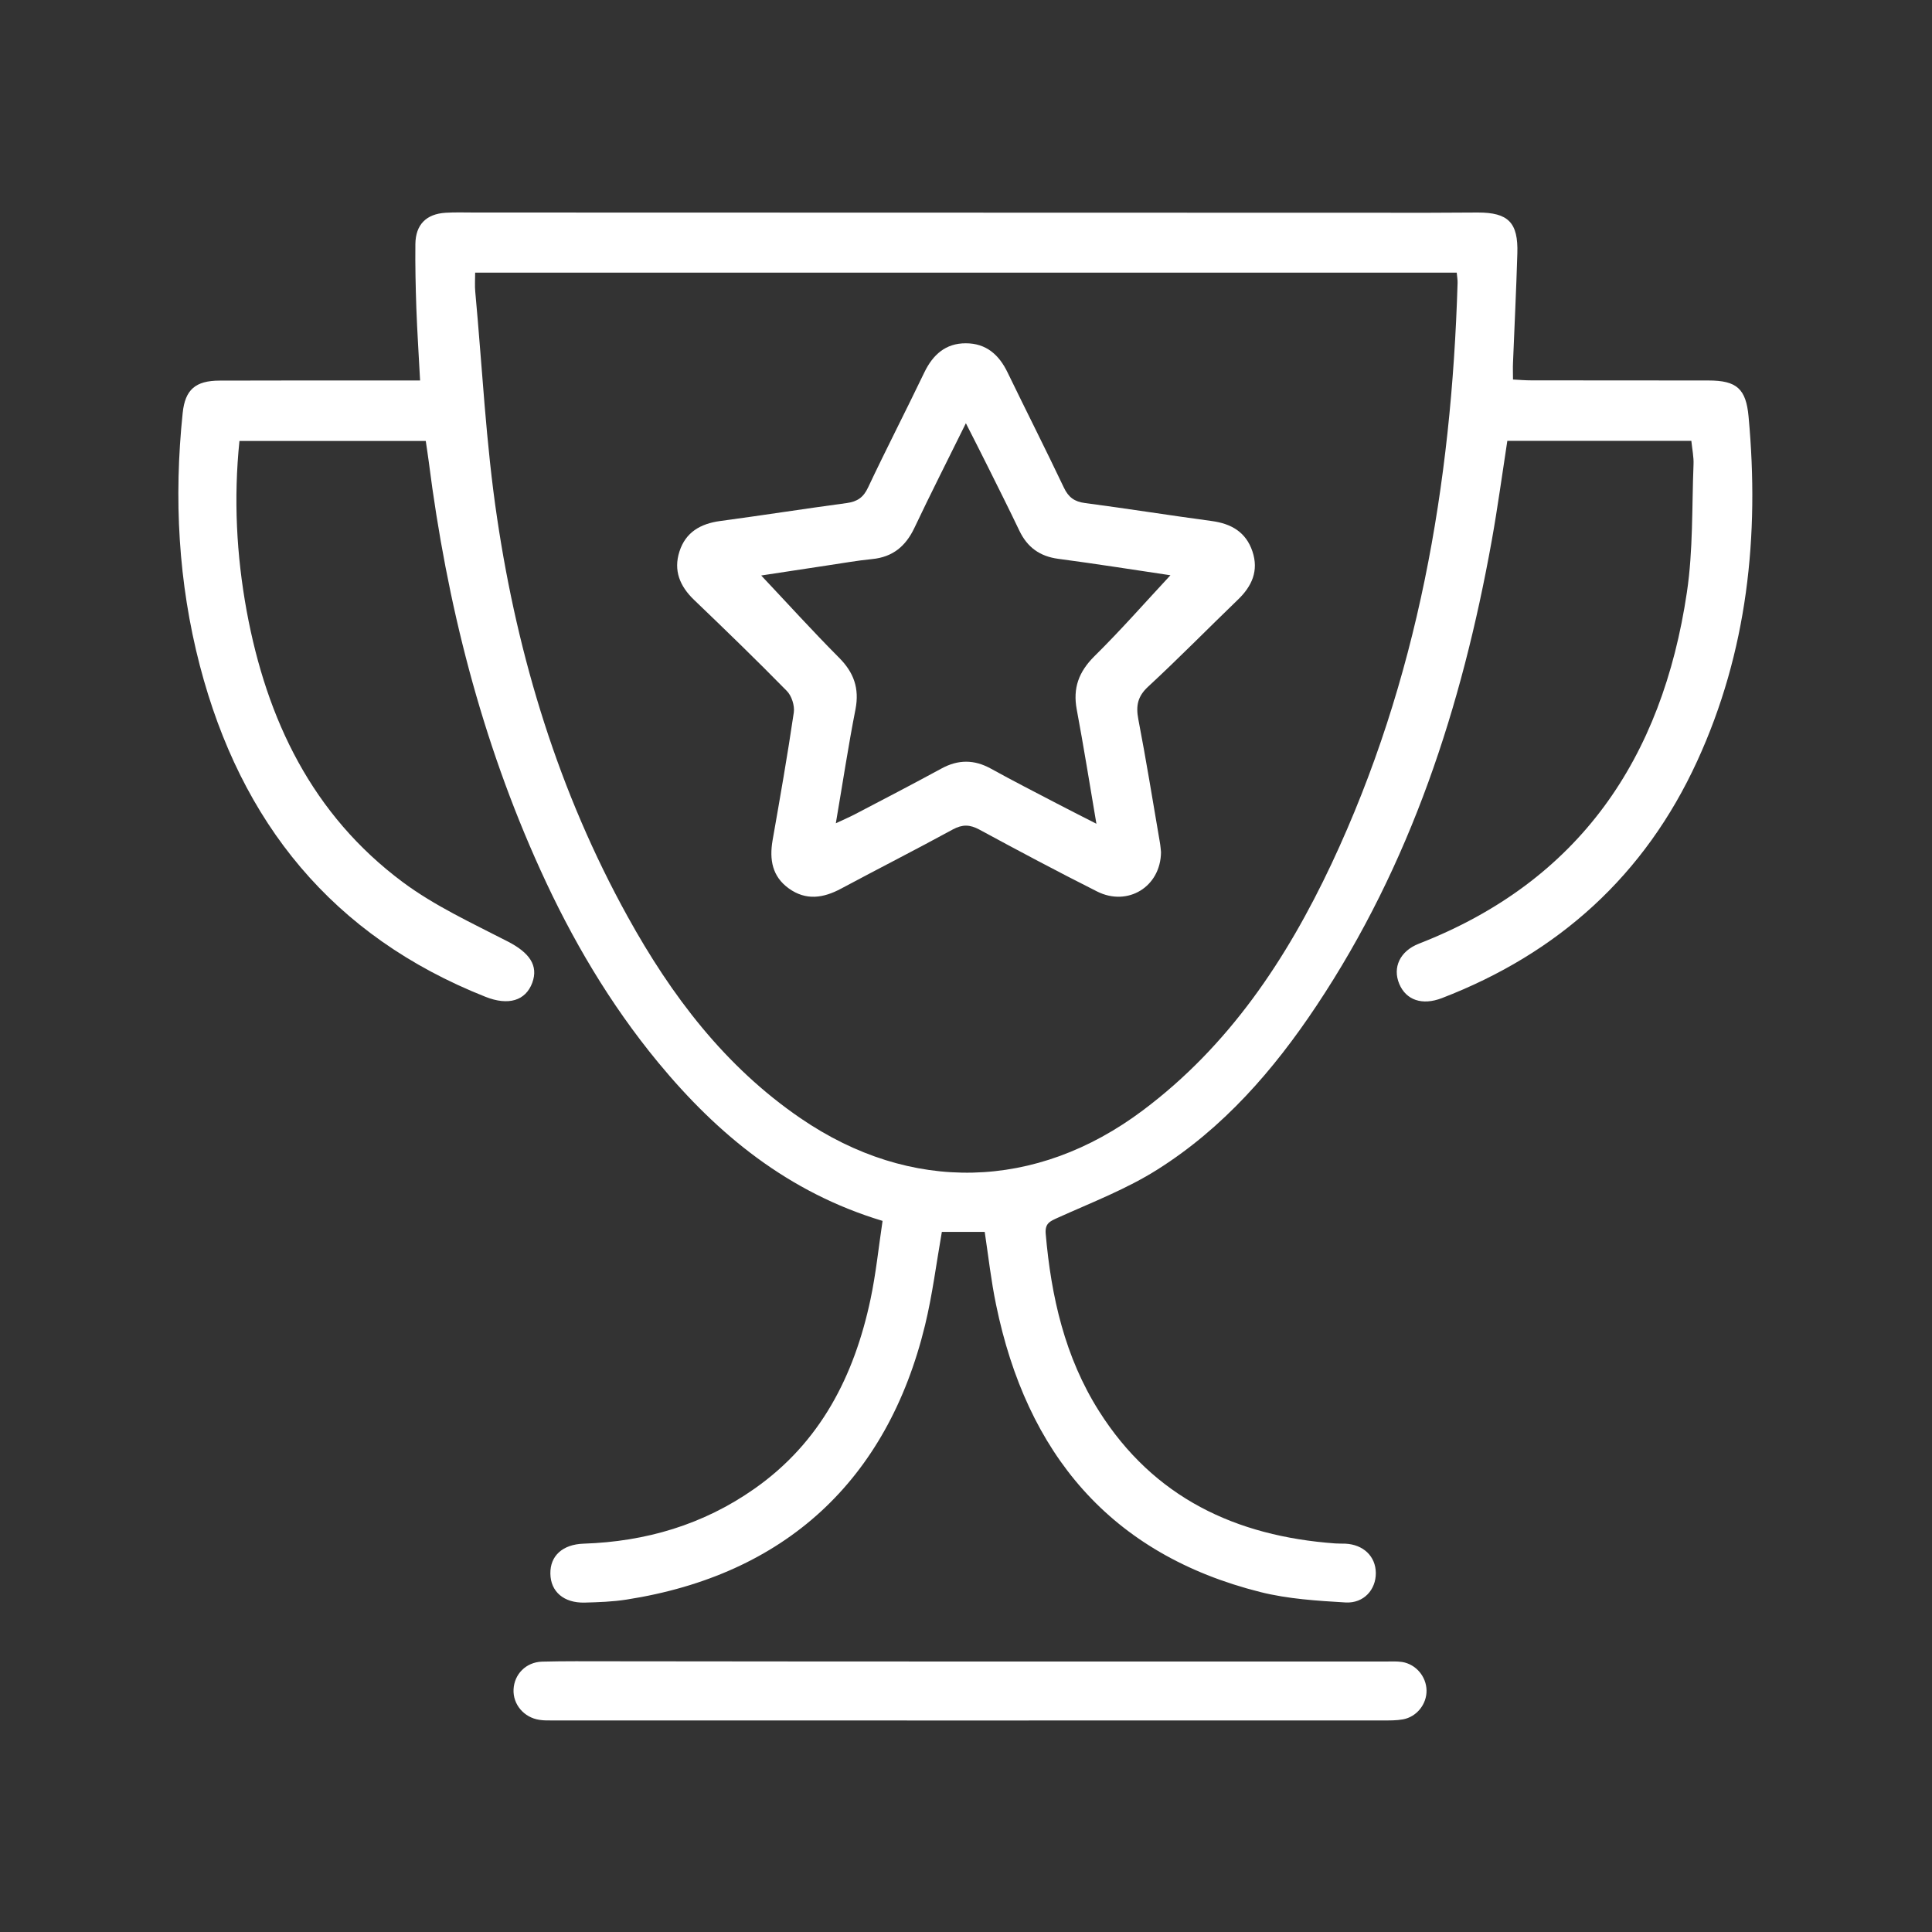
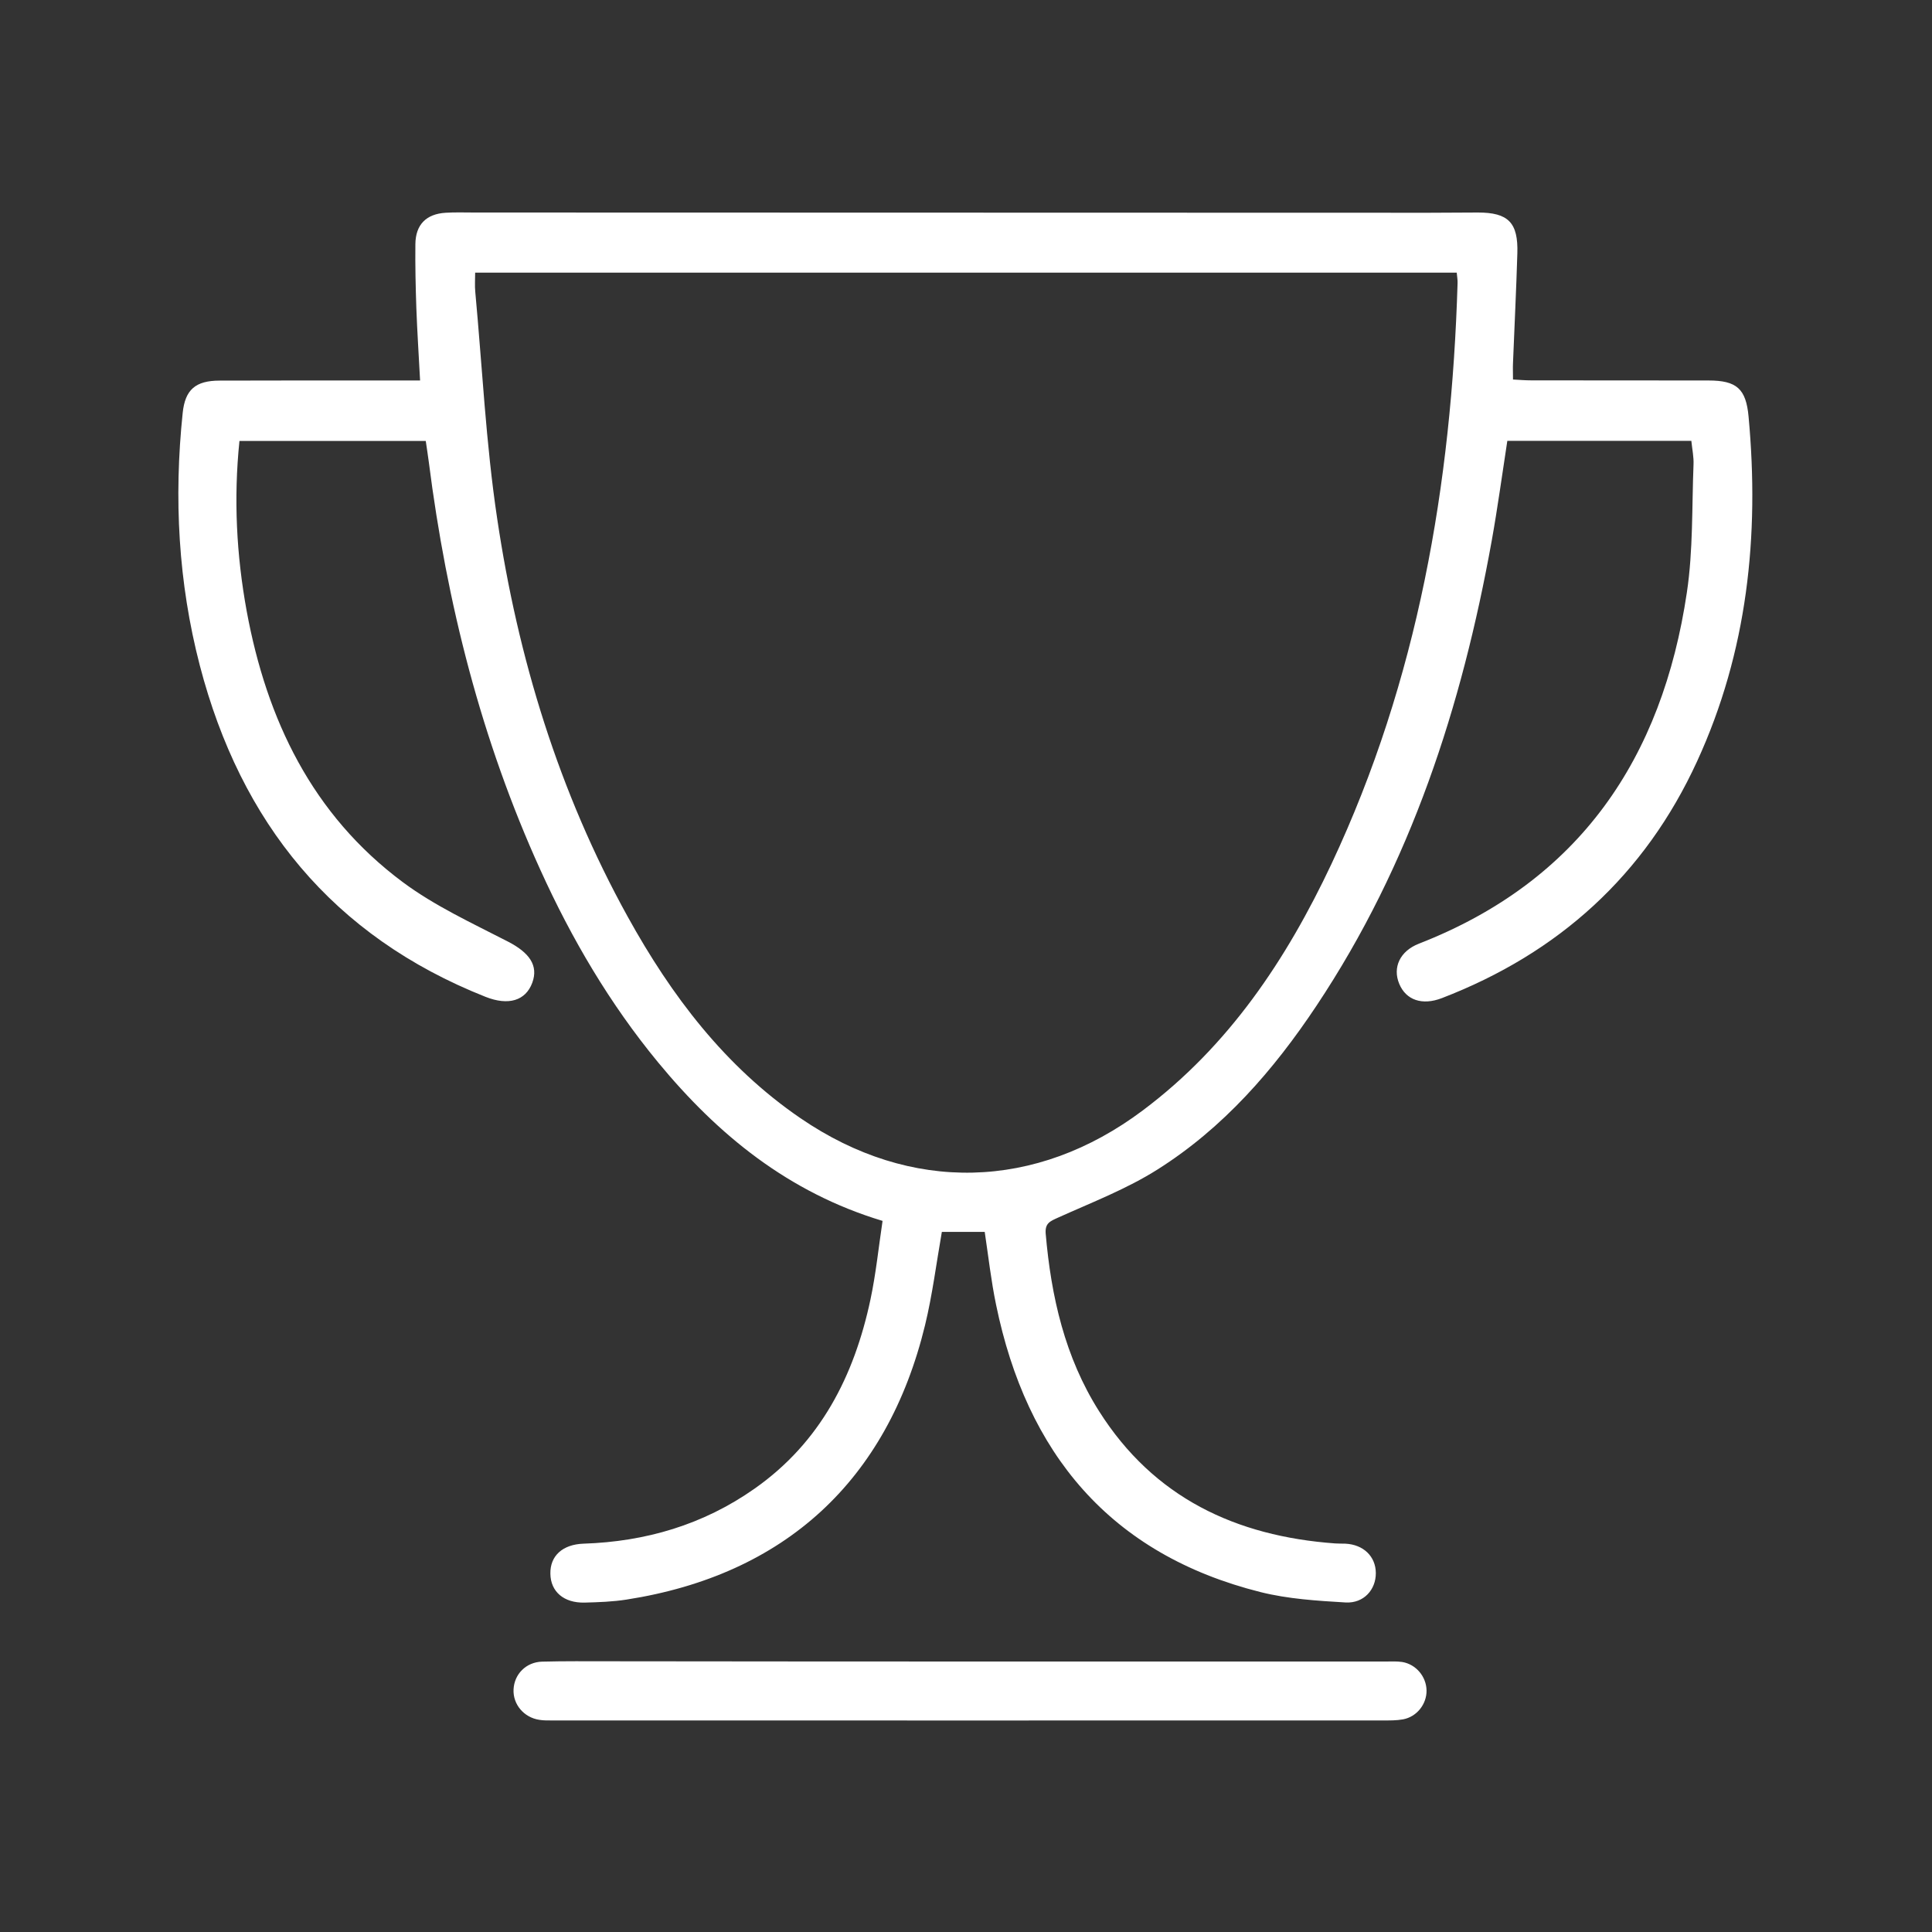
<svg xmlns="http://www.w3.org/2000/svg" width="100" height="100" x="0px" y="0px" viewBox="0 0 1600 1600" style="enable-background:new 0 0 1600 1600;" xml:space="preserve">
  <rect x="0" y="0" width="1600" height="1600" fill="#333333" stroke="none" />
  <g>
    <path fill="#ffffff" d="M815.5,1020.2c-12.7,0-24.2,0-35.5,0c-4.6,26.2-7.8,52-13.9,77.2c-31.3,128.9-116.3,206.9-247.2,227.3       c-11.5,1.8-23.2,2.2-34.8,2.5c-17.2,0.4-28.1-9.1-28.3-23.9c-0.3-14.8,10.1-24.3,27.5-24.9c51.5-1.7,99.1-15.7,141.5-45.5       c54.6-38.3,82.6-93.3,96.1-156.8c4.5-21.2,6.7-43,10-65c-78-23.5-136.4-71.3-185.9-131.3c-39.9-48.4-71.5-102.1-97.4-159.2       c-49-107.7-77.6-221.1-92.5-338.1c-0.7-5.5-1.6-11-2.5-17.3c-51.5,0-102.4,0-154.3,0c-4.9,47.7-2.5,94.4,6,140.9       c16.6,90,54.3,168.6,129.2,224.4c26.6,19.8,57.5,34,87.2,49.3c17.6,9.1,25.4,19.7,20.1,34.1c-5.5,14.8-19.7,19.2-38.8,11.6       c-126.6-50.2-202.6-144.3-236.5-274.3c-17.9-68.8-21.6-138.7-14.2-209.3c2-19.1,10.5-26.7,30.6-26.7       c49.8-0.2,99.7-0.1,149.5-0.1c5,0,10,0,16.5,0c-1.1-21.1-2.4-40.5-3.1-59.9c-0.6-17.7-1-35.4-0.8-53.1c0.2-16.1,9-24.9,25-25.9       c7.9-0.5,15.8-0.2,23.7-0.2c263.6,0.1,527.2,0.1,790.7,0.2c13.5,0,27-0.2,40.5-0.2c25.2,0,33.5,8.3,32.7,33.9       c-0.9,30.2-2.4,60.5-3.6,90.7c-0.2,4.1,0,8.2,0,13.7c5.3,0.3,10.3,0.7,15.2,0.7c48.9,0.1,97.8,0,146.7,0.1       c23.4,0,31.1,6.9,33.2,30c9.1,98.6-0.9,194.5-42.6,285.3c-43.3,94.4-114.8,159-211.4,196.2c-16.4,6.3-29.7,1.6-35.3-11.8       c-5.7-13.6,0.6-27.2,16.3-33.3c133.1-51.9,201.5-153.6,221.9-290.9c5.2-34.8,4.1-70.5,5.5-105.8c0.3-6.3-1.1-12.7-1.8-19.7       c-51.2,0-101.3,0-152.4,0c-4.3,27.8-8,55.3-12.9,82.6c-24.7,137.3-67.1,268.1-145.2,385.3c-35.4,53.2-77,101-131.4,135.4       c-25.7,16.3-54.7,27.4-82.6,40c-6.6,3-10.9,4.6-10.2,13.3c4.5,52.1,15.9,102.3,44.2,147c45.3,71.6,113.2,103.5,195.5,109.5       c2.8,0.2,5.6,0.1,8.4,0.2c15,0.7,25.2,10.5,25.3,24.3c0.1,13.7-9.9,25.2-25,24.4c-23.6-1.4-47.7-2.9-70.5-8.6       c-124.6-31.3-193.7-114.9-219-238C820.8,1060.8,818.6,1040.9,815.5,1020.2z M393.5,225.8c0,5.9-0.4,10.9,0.1,15.9       c5.8,62.5,8.8,125.5,18.1,187.5C428.9,545,462.8,656,519.8,759.1c36.2,65.5,80.6,124.2,143.2,167c91.2,62.4,195,59.8,283.4-6.5       c71.3-53.4,119-125,156.3-204.2c71.5-152.2,99.4-314.1,104.4-480.9c0.1-2.7-0.4-5.3-0.7-8.7       C935.3,225.8,665.1,225.8,393.5,225.8z" />
    <path fill="#ffffff" d="M803.7,1376c114.6,0,229.1,0,343.7,0c4.7,0,9.4-0.3,13.9,0.4c11.4,1.9,19.9,12.1,20.1,23.5c0.2,11.4-8.1,21.9-19.5,24       c-5.5,1-11.1,0.9-16.7,0.9c-229.1,0-458.2,0.1-687.4,0c-3.7,0-7.5,0.1-11.1-0.5c-12.8-1.9-22-12.8-21.4-25.2       c0.6-12.6,10.3-22.6,23.6-23c18.6-0.5,37.2-0.3,55.9-0.3C604.3,1375.9,704,1376,803.7,1376z" />
-     <path fill="#ffffff" d="M961.5,705.7c-0.3,28.8-27.6,45.3-52.9,32.6c-32.8-16.5-65.3-33.8-97.6-51.3c-7.8-4.2-13.9-4.4-21.9-0.1       c-30.6,16.7-61.7,32.5-92.5,49c-14.7,7.9-29.1,10.1-43.3-0.1c-13.8-9.9-16.2-23.9-13.5-39.8c6.2-35.3,12.4-70.6,17.6-106       c0.8-5.6-1.8-13.8-5.8-17.8c-25.1-25.6-50.8-50.5-76.7-75.3c-11.9-11.4-17.3-24.4-12.2-40.2c5.1-15.9,17.4-23,33.6-25.2       c35-4.7,70-10.2,105-14.9c8.7-1.2,13.8-4.7,17.6-12.9c15.1-32,31.3-63.4,46.6-95.3c7.1-14.7,17.7-24.2,34.4-24.1       c16.7,0,27.4,9.4,34.5,24.1c15.4,31.8,31.4,63.3,46.6,95.3c3.8,8.1,8.8,11.8,17.6,12.9c35,4.6,70,10.2,105,14.9       c16.1,2.2,28.2,9.1,33.6,25.1c5.4,16.1-0.4,28.9-12.1,40.1c-24.8,23.9-48.9,48.5-74.2,71.9c-8.8,8.1-10.3,15.9-8.2,27       c6.5,33.8,12,67.8,17.8,101.7C961.1,700.6,961.3,703.9,961.5,705.7z M969.3,476.4c-29.6-4.4-61.1-9.4-92.8-13.6       c-15.3-2-25.7-9.5-32.3-23.3c-8.4-17.6-17.2-35.1-25.9-52.6c-5.6-11.3-11.4-22.6-18.4-36.4c-15.2,30.8-29.3,58.5-42.6,86.6       c-7.2,15.2-17.9,24.2-35,25.9c-12.5,1.2-24.9,3.5-37.3,5.3c-18.9,2.8-37.8,5.8-54.6,8.3c21.6,22.9,42.5,46,64.4,68       c12.3,12.3,17,25.4,13.7,42.7c-6,30.5-10.6,61.2-16.3,94.5c7-3.3,11.5-5.2,15.9-7.5c23.9-12.5,47.8-24.9,71.5-37.8       c13.9-7.6,27.2-7.6,41.1,0.1c17.9,9.9,36.1,19.2,54.3,28.7c10.1,5.3,20.3,10.4,33,16.9c-5.7-33.6-10.6-64.2-16.3-94.7       c-3.3-17.7,1.7-31.1,14.5-43.9C928,522.1,948.2,499.1,969.3,476.4z" />
  </g>
</svg>